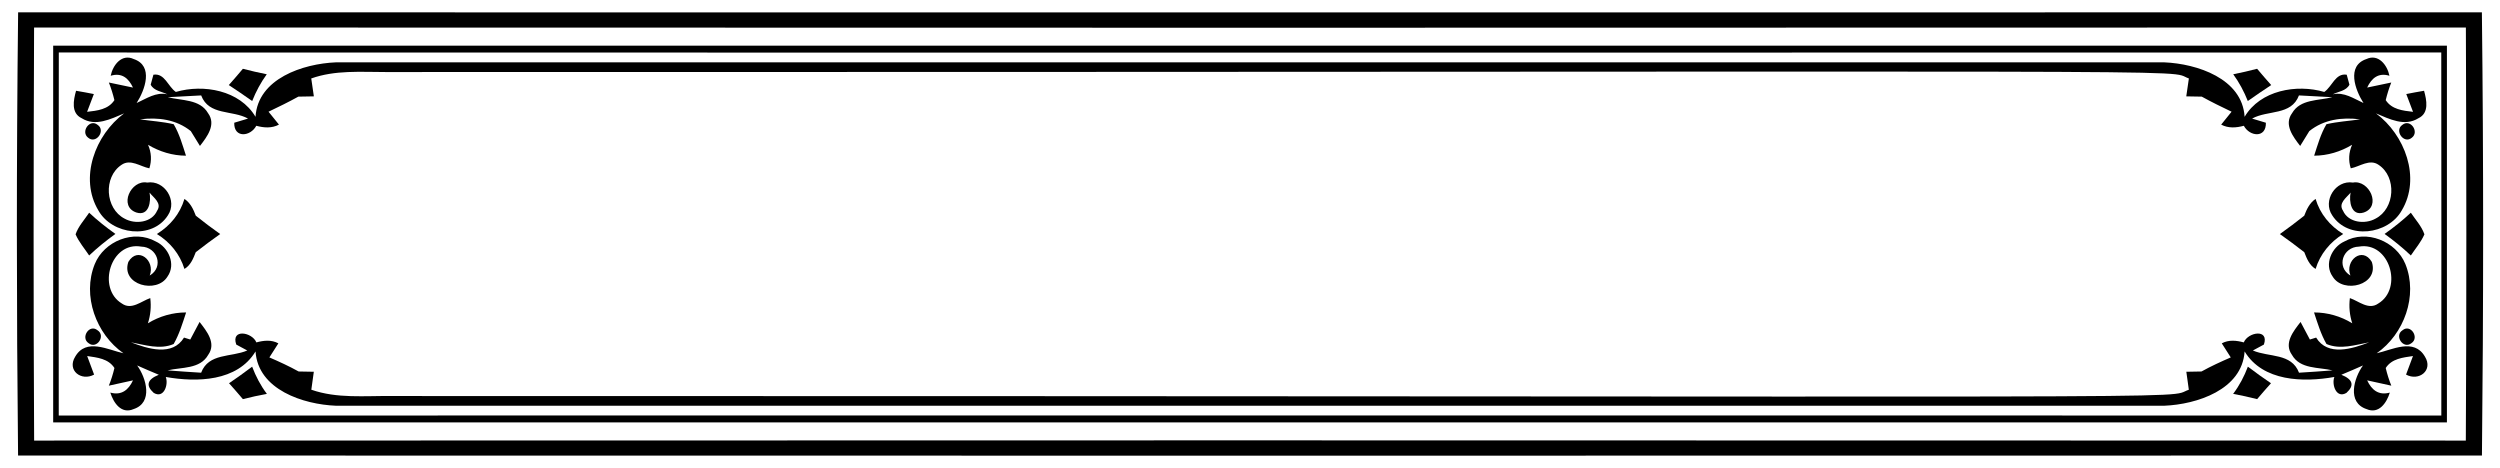
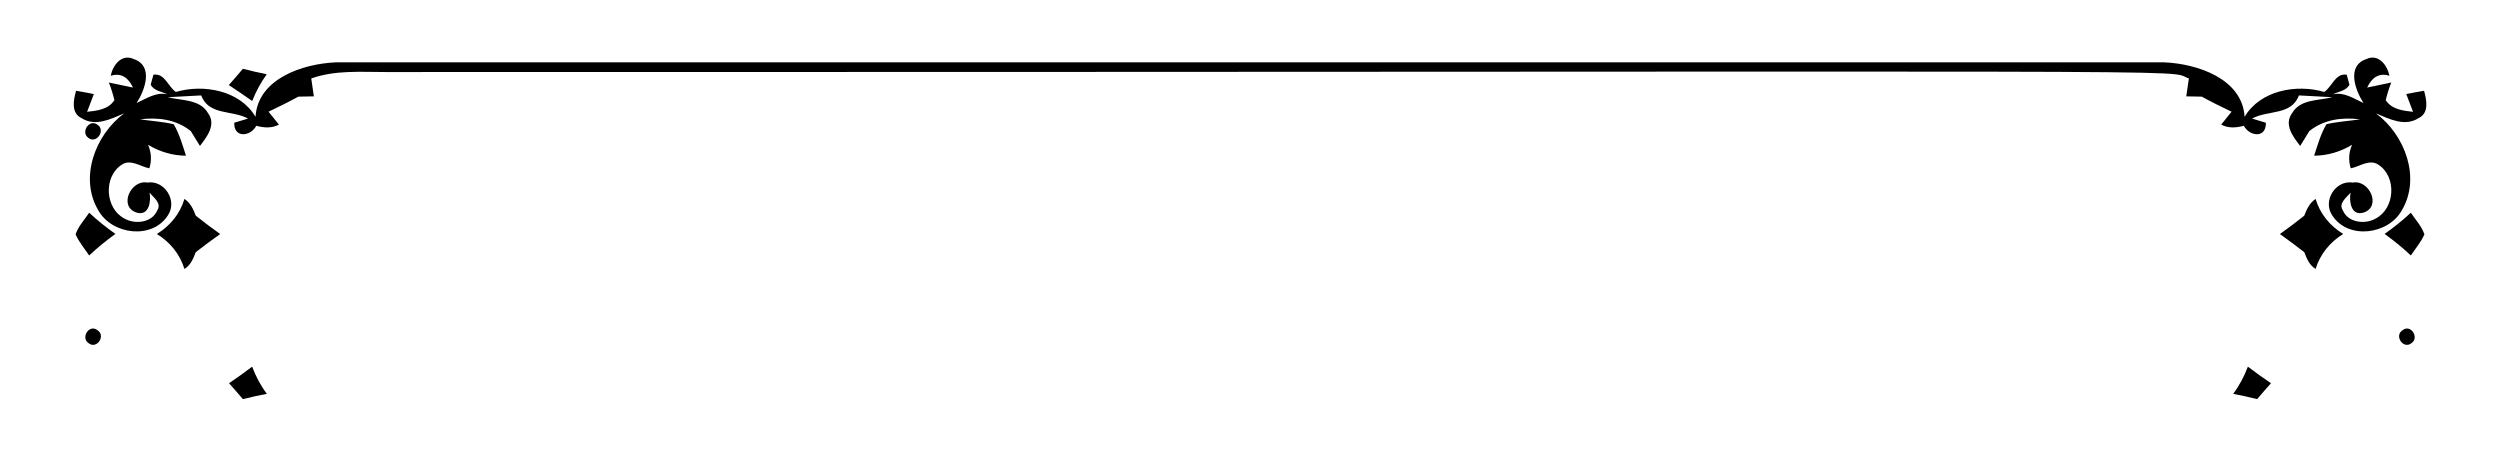
<svg xmlns="http://www.w3.org/2000/svg" enable-background="new 0 0 2595.042 485.785" version="1.1" viewBox="0 0 2595 485.78" xml:space="preserve">
-   <path d="m2576.2 12.799c1.783 153.31 1.667 306.73 0.058 460.04-729.37 0.183-1740.6 0.205-2557.5 0-1.61-153.31-1.725-306.73 0.058-460.04 1084.4 0.136 1472.2 0.136 2557.4 0zm-16.677 444.51c0.805-142.9 0.633-285.86 0.058-428.76-914.61 0.308-1581.9 0.317-2524.2 0-0.575 142.9-0.748 285.86 0.058 428.76 1000.5-0.295 1487.4-0.306 2524 0z" />
-   <path d="m2539.9 47.417v391.03h-2484.7v-391.03h2484.7zm-5.808 383.9c0-125.65 0.173-251.24-0.058-376.83-1121.2 0.191-1353.8 0.191-2473 0-0.23 125.59-0.058 251.18-0.058 376.83 1370.2-0.116 1102.7-0.116 2473.1 0z" />
  <path d="m2246.7 64.726c33.698 1.438 80.794 16.734 83.209 56.527 16.274-27.545 53.882-34.215 82.692-25.82 8.166-5.52 11.501-19.782 23.29-17.884 0.69 2.588 2.128 7.763 2.818 10.351-3.393 6.556-11.444 7.016-17.309 10.006 11.788-2.703 21.794 4.485 31.915 9.028-8.568-13.399-17.941-38.586 3.048-45.659 12.421-5.808 21.679 6.326 23.865 17.366-11.501-3.508-18.574 2.53-23.117 12.249 8.281-1.725 16.619-3.508 25.015-5.233-2.358 5.981-4.255 12.076-5.75 18.287 6.325 9.718 17.769 10.926 28.35 12.134-2.358-6.153-4.715-12.306-7.016-18.459 6.095-1.208 12.249-2.358 18.459-3.393 2.703 9.661 5.463 23.174-5.808 28.465-14.376 9.086-30.42 0.748-44.106-5.003 29.96 22.139 47.039 67.051 26.682 100.86-14.089 25.13-55.895 30.478-72.112 4.945-10.178-15.009 3.393-36.861 21.507-33.985 16.964-3.163 30.017 24.842 11.156 31.11-13.111 4.025-15.354-11.673-13.571-20.702-4.255 5.348-13.111 10.983-7.878 18.804 5.463 12.479 22.887 14.376 33.755 8.223 20.299-10.408 22.197-43.186 3.278-55.78-9.373-6.613-19.609 1.783-28.982 3.565-2.588-8.223-2.128-16.389 1.38-24.44-11.961 7.188-25.417 11.271-39.391 11.328 3.622-11.098 6.785-22.542 12.766-32.663 11.443-2.703 23.289-3.335 34.963-5.06-18.747-2.415-37.723 0.115-52.732 12.191-3.163 5.175-6.325 10.293-9.488 15.411-7.361-9.546-17.136-22.139-8.396-34.043 8.511-14.721 27.372-12.824 41.749-16.561-11.559-0.69-23.117-1.323-34.618-1.84-7.993 21.104-32.26 14.951-48.649 24.037 3.565 1.093 10.753 3.22 14.319 4.313 0.46 16.274-16.849 14.491-22.887 3.163-7.936 2.128-16.044 2.76-23.52-1.208 2.703-3.335 8.108-10.063 10.811-13.399-10.466-5.003-20.874-10.063-30.938-15.641-4.025-0.115-12.076-0.23-16.101-0.288 0.69-4.658 2.07-13.916 2.703-18.574-27.941-9.984 102.48-6.571-1871.8-6.671-25.82 0-52.387-2.185-77.172 6.671 0.632 4.658 2.013 13.916 2.703 18.574-4.025 0.058-12.076 0.173-16.101 0.288-10.063 5.578-20.472 10.638-30.938 15.641 2.703 3.335 8.108 10.063 10.811 13.399-7.476 3.968-15.584 3.335-23.52 1.208-6.038 11.328-23.347 13.111-22.887-3.163 3.565-1.093 10.753-3.22 14.319-4.313-16.389-9.086-40.656-2.933-48.649-24.037-11.501 0.518-23.06 1.15-34.618 1.84 14.376 3.738 33.238 1.84 41.749 16.561 8.741 11.904-1.035 24.497-8.396 34.043-3.163-5.118-6.325-10.236-9.488-15.411-15.009-12.076-33.986-14.606-52.732-12.191 11.674 1.725 23.52 2.358 34.963 5.06 5.98 10.121 9.143 21.564 12.766 32.663-13.974-0.057-27.43-4.14-39.391-11.328 3.508 8.051 3.968 16.216 1.38 24.44-9.373-1.783-19.609-10.178-28.982-3.565-18.919 12.594-17.022 45.371 3.278 55.78 10.869 6.153 28.292 4.255 33.755-8.223 5.233-7.821-3.623-13.456-7.878-18.804 1.783 9.028-0.46 24.727-13.571 20.702-18.862-6.268-5.808-34.273 11.156-31.11 18.114-2.875 31.685 18.977 21.507 33.985-16.216 25.532-58.023 20.184-72.111-4.945-20.357-33.813-3.278-78.724 26.682-100.86-13.686 5.75-29.73 14.089-44.106 5.003-11.271-5.29-8.511-18.804-5.808-28.465 6.211 1.035 12.364 2.185 18.459 3.393-2.3 6.153-4.658 12.306-7.016 18.459 10.581-1.208 22.024-2.415 28.35-12.134-1.495-6.211-3.393-12.306-5.75-18.287 8.396 1.725 16.734 3.508 25.015 5.233-4.543-9.718-11.616-15.756-23.117-12.249 2.185-11.041 11.443-23.174 23.865-17.366 20.989 7.073 11.616 32.26 3.048 45.659 10.121-4.543 20.127-11.731 31.915-9.028-5.865-2.99-13.916-3.45-17.309-10.006 0.69-2.588 2.128-7.763 2.818-10.351 11.788-1.898 15.123 12.364 23.289 17.884 28.81-8.396 66.418-1.725 82.692 25.82 2.415-39.793 49.512-55.09 83.209-56.527 658.55-0.066 1239.7-0.066 1898.3 0z" />
-   <path d="m2318.1 77.09c8.223-1.61 16.561-3.565 24.785-5.693 4.773 5.693 9.661 11.328 14.606 16.906-8.223 5.405-16.274 10.926-24.267 16.561-3.911-9.89-8.913-19.206-15.124-27.774z" />
  <path d="m276.9 77.09c-8.223-1.61-16.561-3.565-24.785-5.693-4.773 5.693-9.661 11.328-14.606 16.906 8.223 5.405 16.274 10.926 24.267 16.561 3.911-9.89 8.914-19.206 15.124-27.774z" />
-   <path d="m2493.6 129.65c8.223-6.843 18.056 7.246 9.833 13.341-8.165 6.901-18.459-7.418-9.833-13.341z" />
  <path d="m101.4 129.65c-8.223-6.843-18.056 7.246-9.833 13.341 8.166 6.901 18.459-7.418 9.833-13.341z" />
  <path d="m2391.8 223.9c2.53-6.671 5.578-13.284 11.788-17.424 4.6 15.526 14.836 27.89 28.638 36.401-13.744 8.453-23.865 20.874-28.638 36.286-6.44-3.853-9.143-10.753-11.731-17.366-8.281-6.556-16.791-12.766-25.36-18.862 8.569-6.096 17.022-12.422 25.303-19.035z" />
  <path d="m203.24 223.9c-2.53-6.671-5.578-13.284-11.788-17.424-4.6 15.526-14.836 27.89-28.638 36.401 13.744 8.453 23.865 20.874 28.638 36.286 6.441-3.853 9.143-10.753 11.731-17.366 8.281-6.556 16.791-12.766 25.36-18.862-8.57-6.096-17.023-12.422-25.303-19.035z" />
  <path d="m2475.2 242.82c9.546-6.728 18.689-14.031 27.257-22.024 4.831 7.303 11.156 13.916 14.089 22.427-3.45 8.051-9.316 14.721-14.089 21.967-8.568-8.109-17.711-15.527-27.257-22.37z" />
  <path d="m119.8 242.82c-9.546-6.728-18.689-14.031-27.257-22.024-4.831 7.303-11.156 13.916-14.089 22.427 3.451 8.051 9.316 14.721 14.089 21.967 8.568-8.109 17.711-15.527 27.257-22.37z" />
-   <path d="m2272 404.52c-0.632-4.658-1.955-13.974-2.587-18.632 3.91-0.058 11.789-0.23 15.756-0.288 9.833-5.463 20.011-10.121 30.362-14.606-3.163-4.888-6.268-9.718-9.316-14.606 7.246-3.91 15.124-3.048 22.83-0.978 4.371-10.753 26.625-14.491 20.874 2.243-2.875 1.495-8.568 4.6-11.444 6.153 16.792 7.246 40.023 2.415 47.902 23.06 11.559-0.69 23.232-1.495 34.848-2.415-14.491-3.508-33.698-1.035-42.208-16.159-8.626-12.076 1.61-24.612 8.971-34.1 3.22 6.038 6.44 12.134 9.661 18.229 1.61-0.518 4.888-1.495 6.498-2.013 12.076 19.782 37.551 11.674 55.089 4.888-14.491 2.703-30.017 7.936-44.336 1.783-5.866-10.236-9.258-21.622-12.939-32.778 14.089 0 27.66 3.91 39.678 11.271-2.76-8.511-3.565-17.251-2.473-26.165 9.373 3.163 19.494 12.824 29.558 5.578 26.05-15.756 11.616-64.693-20.242-59-16.619 0.403-23.807 21.047-8.74 30.018-6.095-15.469 12.421-30.708 22.197-14.146 7.993 23.98-29.615 33.525-40.656 15.181-9.028-12.709-1.035-30.478 12.191-36.401 22.887-12.766 53.594-0.403 63.313 23.462 13.284 32.72-1.322 72.744-29.787 92.583 16.044-3.508 38.701-16.159 50.087 3.508 8.856 14.261-6.326 25.877-19.609 18.632 2.358-6.441 4.773-12.824 7.188-19.264-10.408 1.553-22.024 2.645-28.292 12.421 1.495 6.268 3.393 12.364 5.808 18.344-8.453-1.783-16.792-3.623-25.073-5.52 4.601 9.891 11.846 15.929 23.52 12.709-3.278 10.638-11.386 22.657-24.095 17.136-20.587-6.728-13.226-32.26-3.738-45.314-7.476 3.335-14.951 6.556-22.484 9.661 12.019 4.83 13.801 11.098 5.29 18.804-10.581 6.326-15.526-8.683-12.536-16.504-32.145 5.693-74.181 4.83-93.158-26.51-2.587 39.793-49.684 54.975-83.382 56.355-1078 0.054-812.92 0.054-1897.9 0-33.698-1.38-80.795-16.561-83.382-56.355-18.977 31.34-61.013 32.203-93.158 26.51 2.99 7.821-1.955 22.829-12.536 16.504-8.511-7.706-6.728-13.974 5.29-18.804-7.533-3.105-15.009-6.326-22.484-9.661 9.488 13.054 16.849 38.586-3.738 45.314-12.709 5.52-20.817-6.498-24.095-17.136 11.674 3.22 18.919-2.818 23.52-12.709-8.281 1.898-16.619 3.738-25.072 5.52 2.415-5.981 4.313-12.076 5.808-18.344-6.268-9.776-17.884-10.868-28.292-12.421 2.415 6.441 4.83 12.824 7.188 19.264-13.284 7.246-28.465-4.37-19.609-18.632 11.386-19.667 34.043-7.016 50.087-3.508-28.465-19.839-43.071-59.863-29.788-92.583 9.718-23.865 40.426-36.228 63.313-23.462 13.226 5.923 21.219 23.692 12.191 36.401-11.041 18.344-48.649 8.798-40.656-15.181 9.776-16.561 28.292-1.323 22.197 14.146 15.066-8.971 7.878-29.615-8.741-30.018-31.858-5.693-46.292 43.244-20.242 59 10.063 7.246 20.184-2.415 29.558-5.578 1.093 8.913 0.287 17.654-2.473 26.165 12.018-7.361 25.589-11.271 39.678-11.271-3.68 11.156-7.073 22.542-12.939 32.778-14.319 6.153-29.845 0.92-44.336-1.783 17.539 6.786 43.014 14.894 55.089-4.888 1.61 0.518 4.888 1.495 6.498 2.013 3.22-6.096 6.441-12.191 9.661-18.229 7.361 9.488 17.596 22.024 8.971 34.1-8.511 15.124-27.717 12.651-42.208 16.159 11.616 0.92 23.289 1.725 34.848 2.415 7.878-20.644 31.11-15.814 47.902-23.06-2.875-1.553-8.569-4.658-11.444-6.153-5.75-16.734 16.504-12.996 20.874-2.243 7.706-2.07 15.584-2.933 22.83 0.978-3.048 4.888-6.153 9.718-9.316 14.606 10.351 4.485 20.529 9.143 30.362 14.606 3.968 0.058 11.846 0.23 15.756 0.288-0.632 4.658-1.955 13.974-2.587 18.632 26.74 9.373 55.32 6.211 83.094 6.556 1966.8 0 1837.1 3.489 1865.8-6.556z" />
  <path d="m2493.8 342.82c8.396-6.958 17.884 7.706 9.258 13.399-8.452 6.728-18.171-7.763-9.258-13.399z" />
  <path d="m101.23 342.82c-8.396-6.958-17.884 7.706-9.258 13.399 8.453 6.728 18.171-7.763 9.258-13.399z" />
  <path d="m2333.3 380.6c7.821 5.923 15.814 11.673 23.979 17.194-4.888 5.463-9.661 10.926-14.376 16.504-8.223-2.07-16.619-3.968-24.9-5.463 6.499-8.626 11.502-18.172 15.297-28.235z" />
  <path d="m261.72 380.6c-7.821 5.923-15.814 11.673-23.979 17.194 4.888 5.463 9.661 10.926 14.376 16.504 8.223-2.07 16.619-3.968 24.9-5.463-6.499-8.626-11.502-18.172-15.297-28.235z" />
</svg>